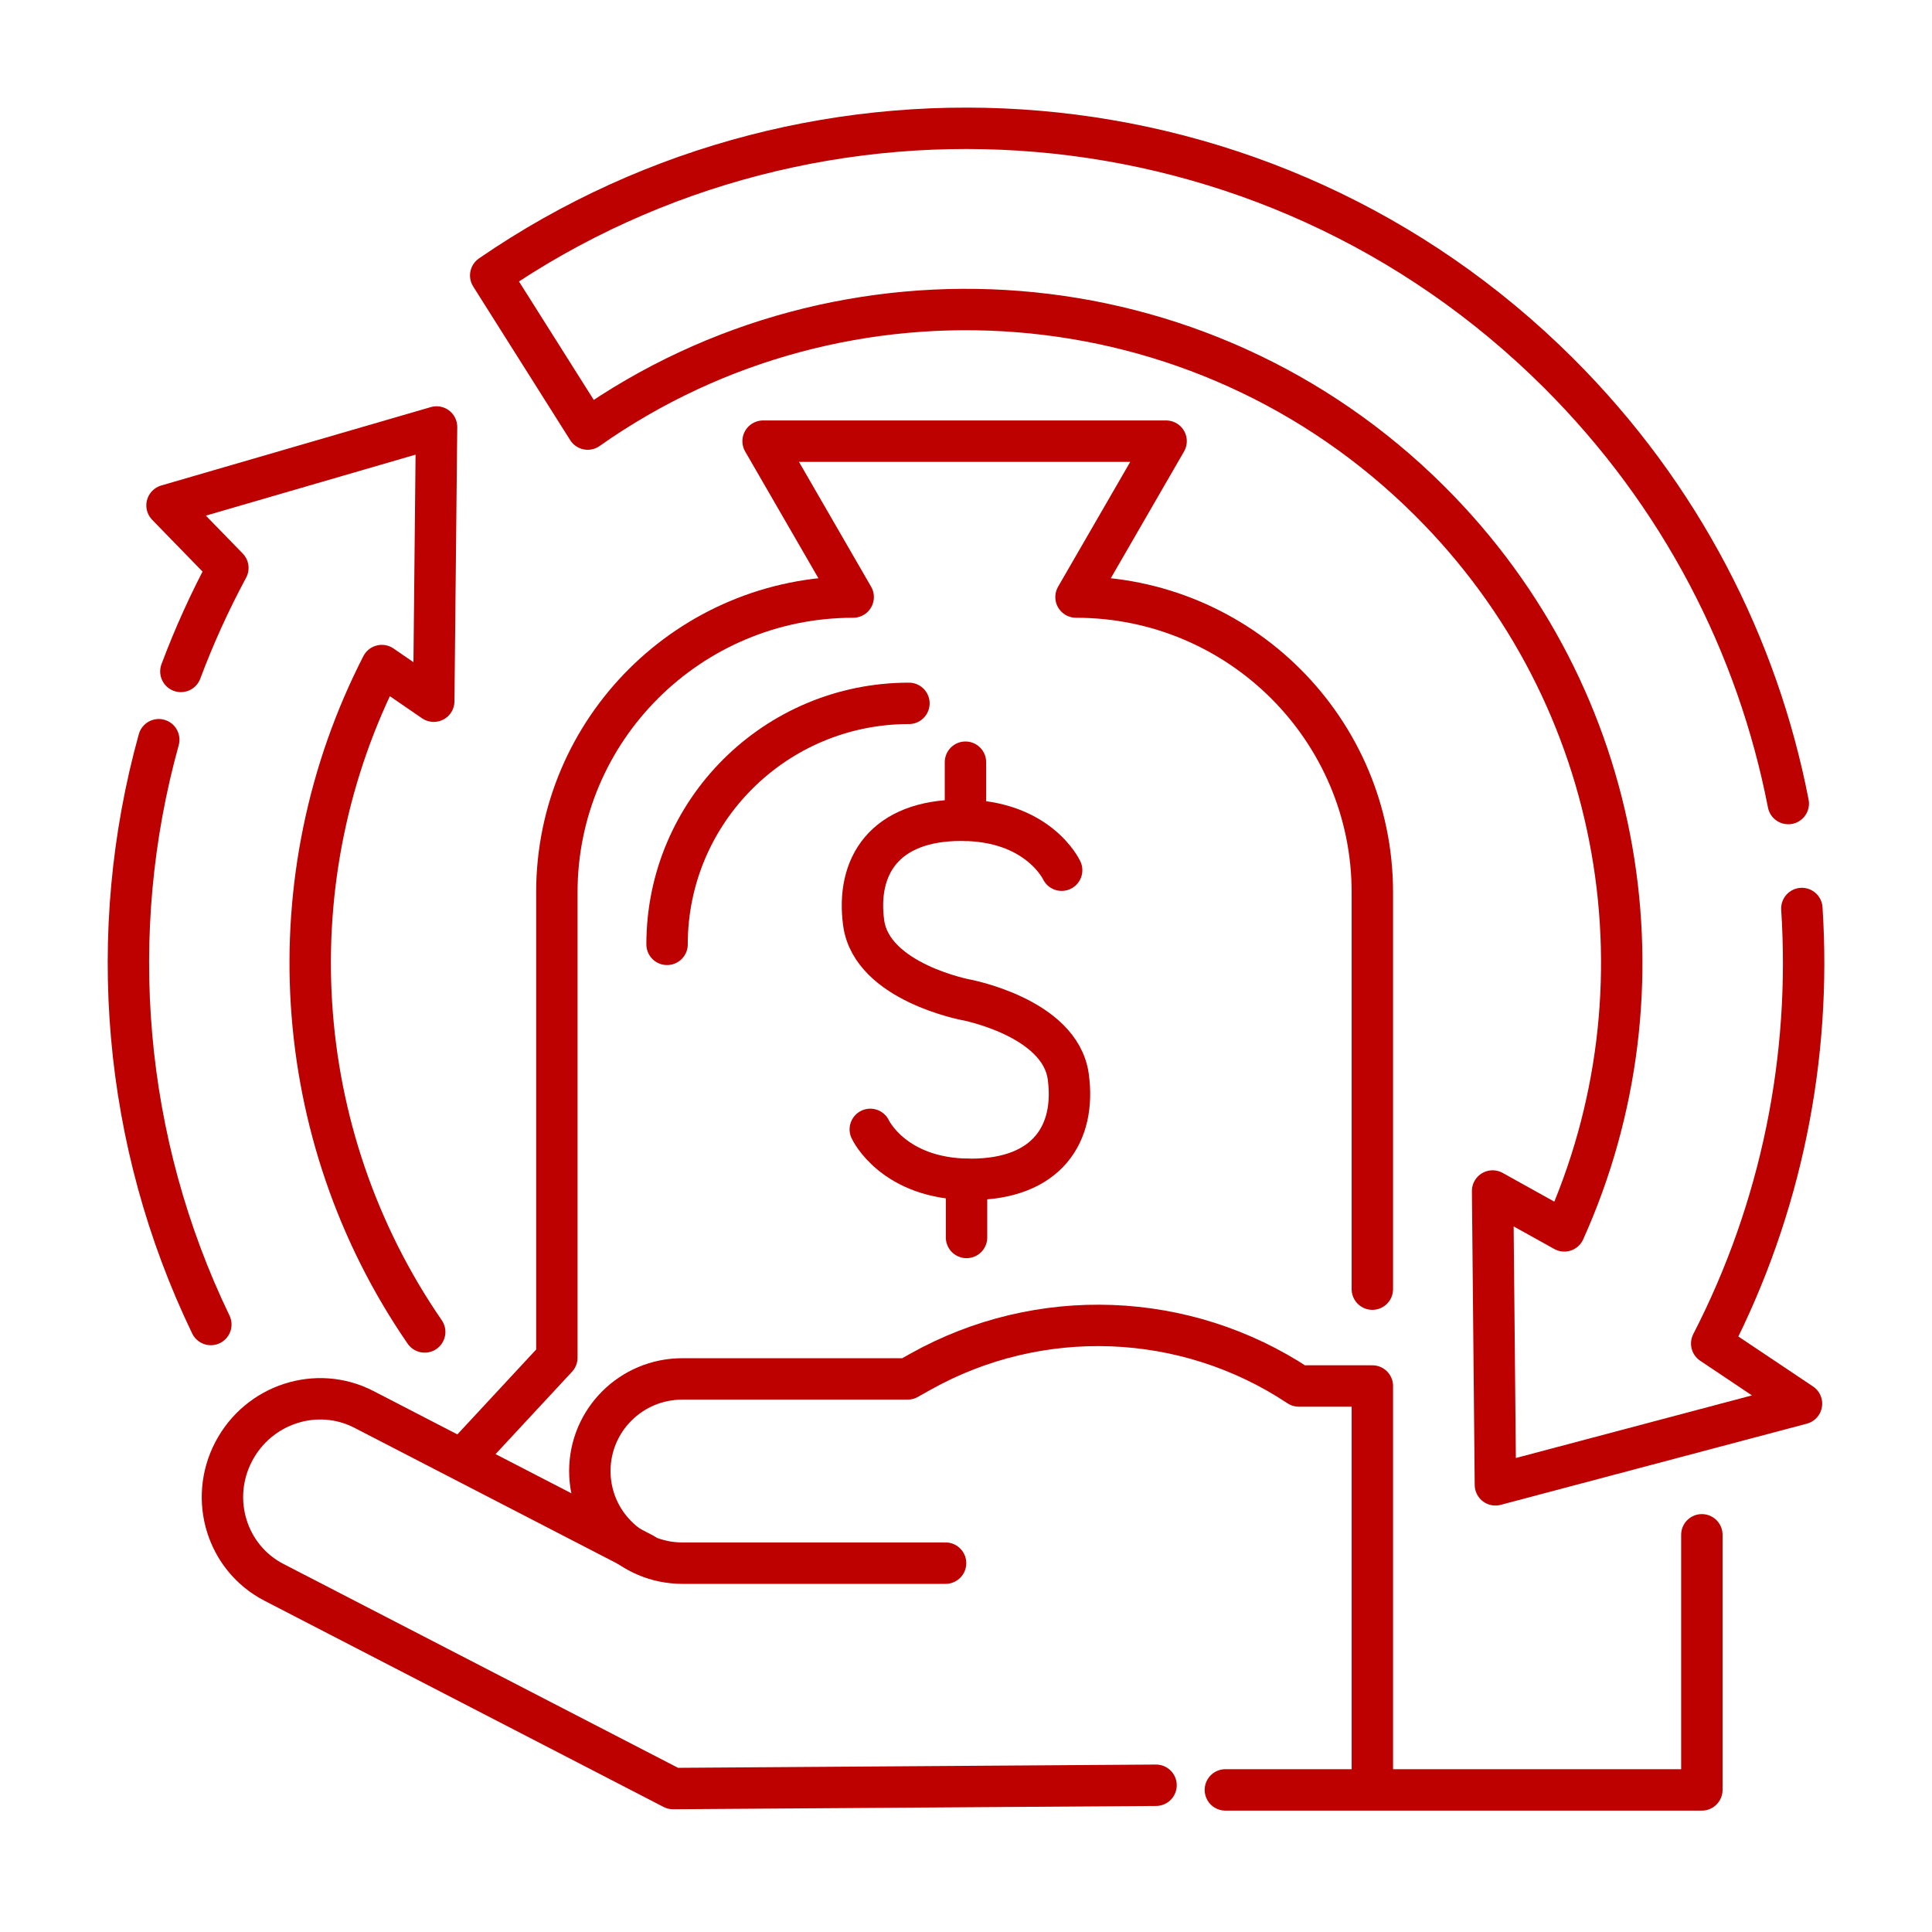
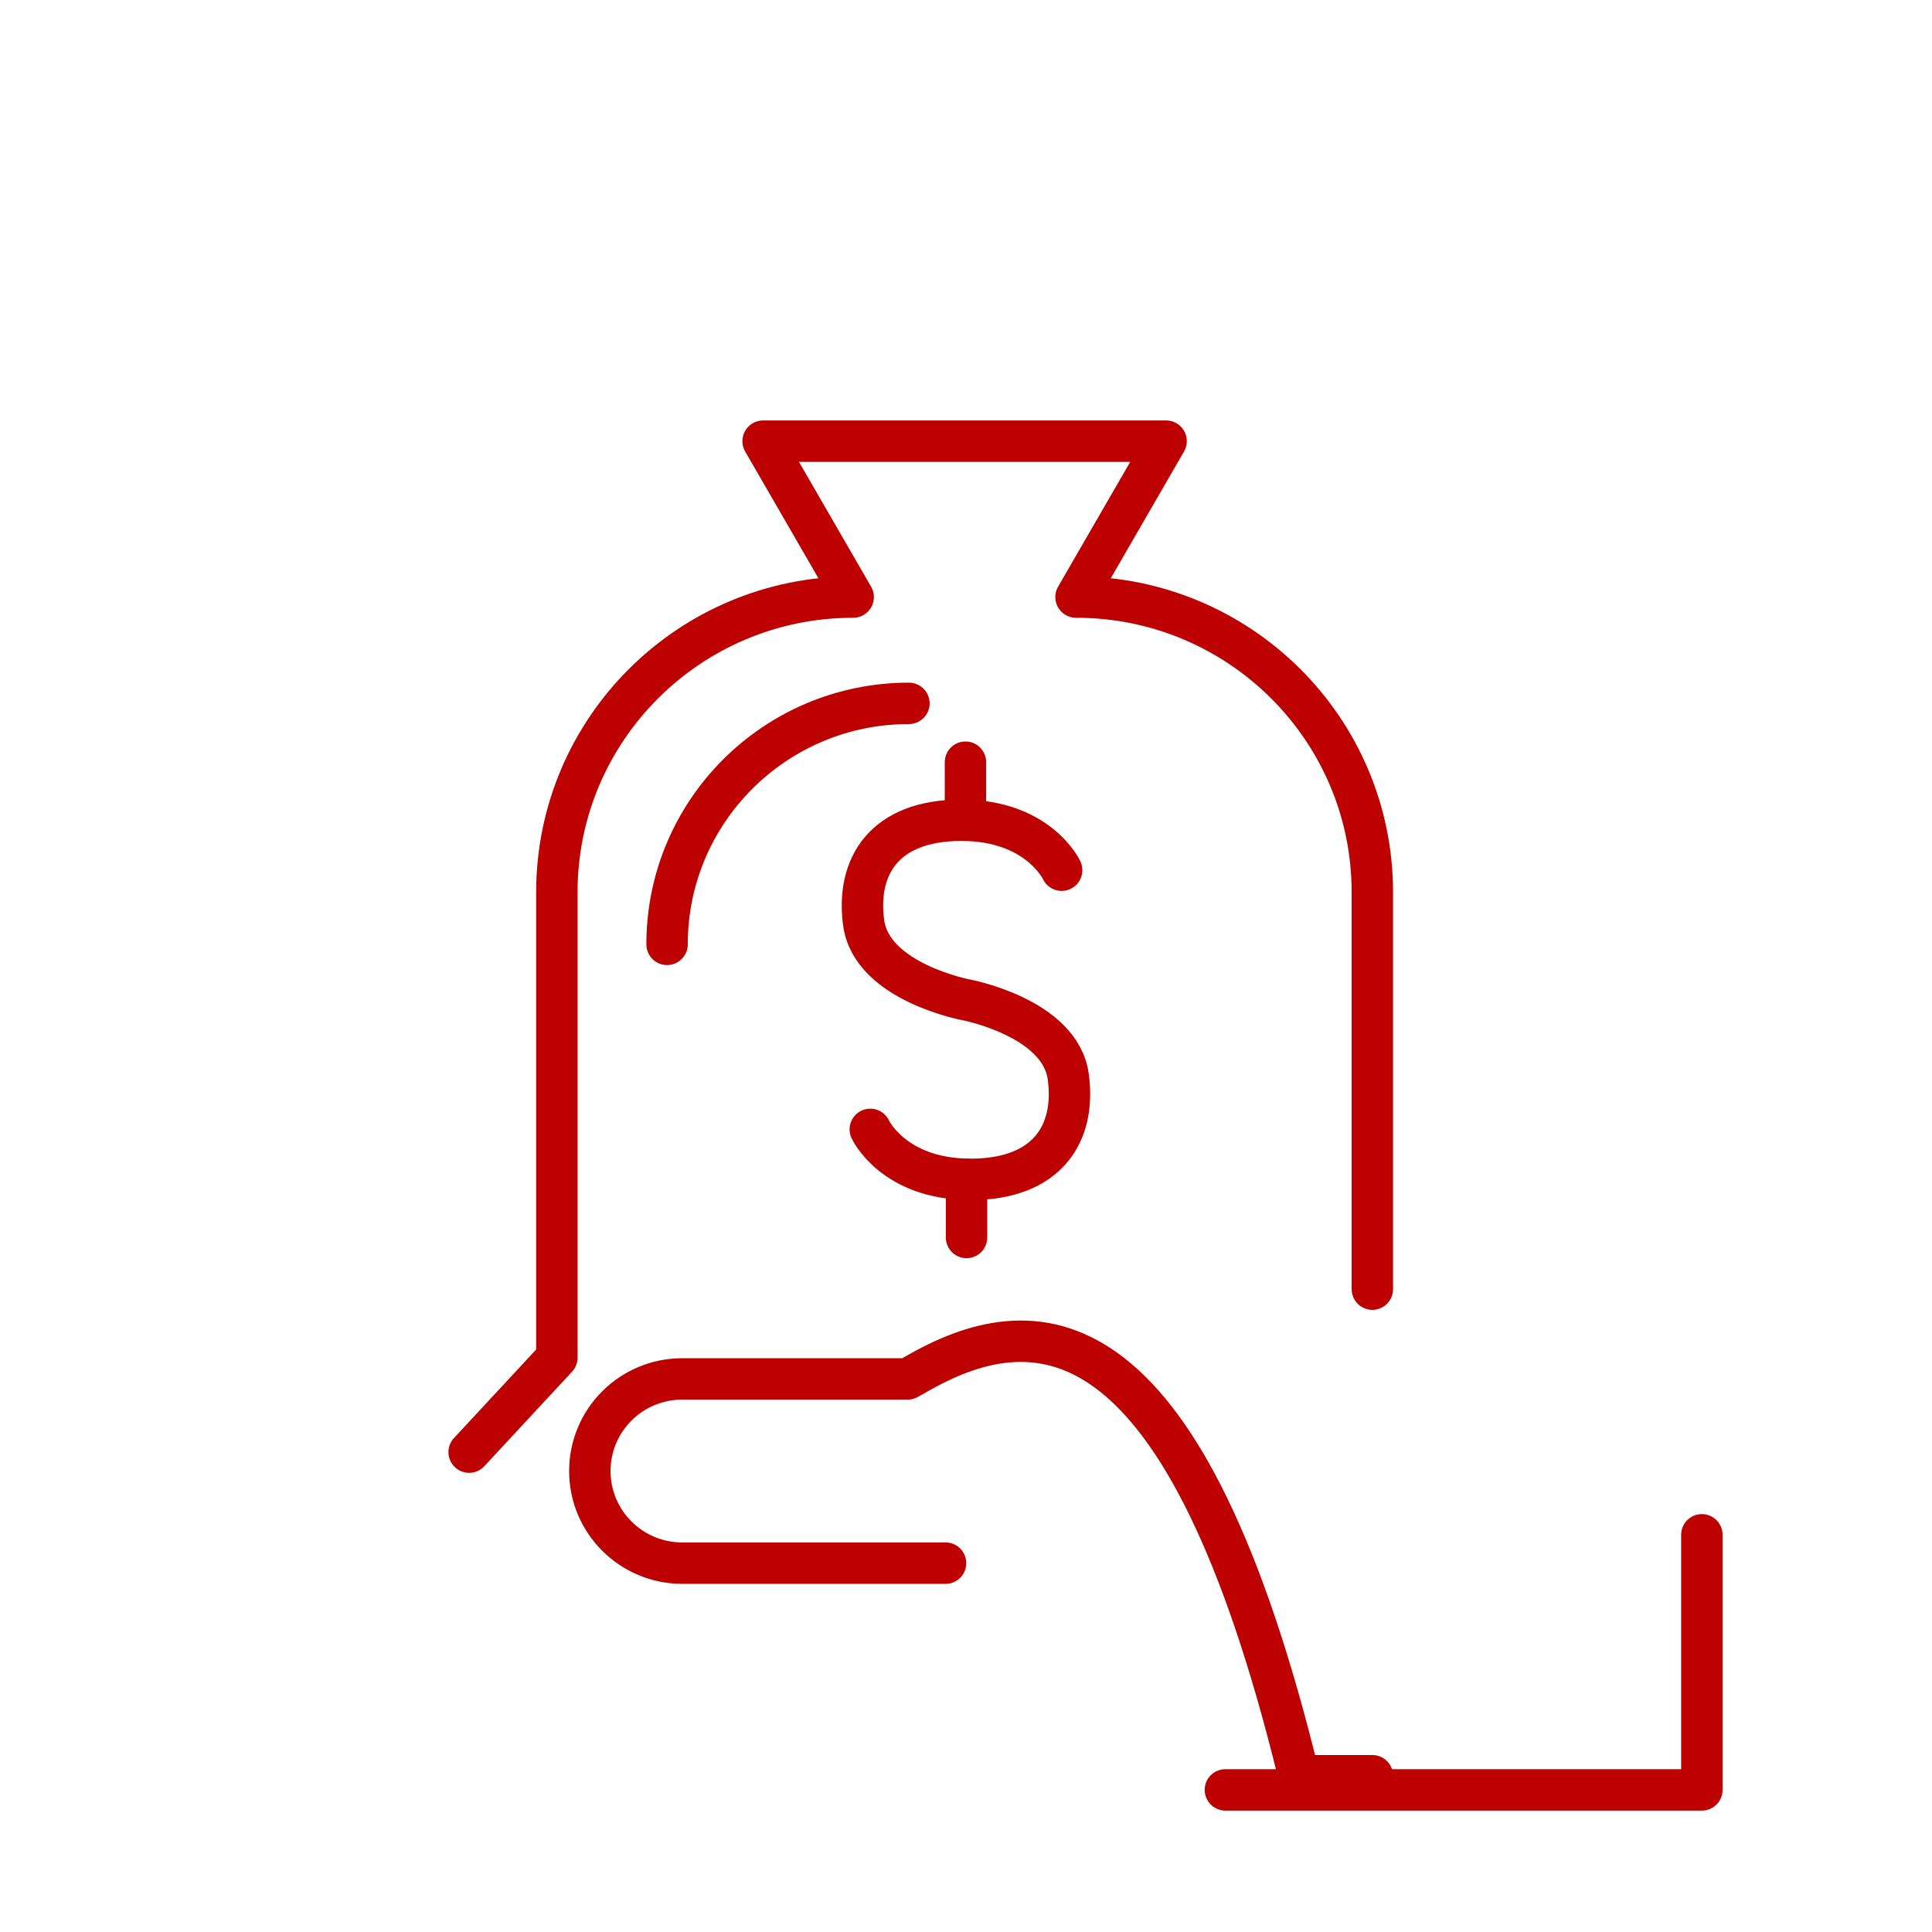
<svg xmlns="http://www.w3.org/2000/svg" width="140" height="140" viewBox="0 0 140 140" fill="none">
  <path d="M69.961 55.231V59.438" stroke="#BD0000" stroke-width="3" stroke-linecap="round" stroke-linejoin="round" />
  <path d="M63.064 81.839C63.064 81.839 64.735 85.46 70.336 85.46C75.937 85.46 77.967 82.094 77.41 78.017C76.822 73.706 69.94 72.436 69.94 72.436L70.055 72.462C70.055 72.462 63.178 71.191 62.585 66.881C62.028 62.804 64.058 59.438 69.659 59.438C75.26 59.438 76.931 63.058 76.931 63.058" stroke="#BD0000" stroke-width="3" stroke-linecap="round" stroke-linejoin="round" />
  <path d="M70.039 89.672V85.46" stroke="#BD0000" stroke-width="3" stroke-linecap="round" stroke-linejoin="round" />
-   <path d="M129.585 58.229C127.363 46.792 121.808 35.869 112.917 27.01C91.872 6.039 59.212 3.69 35.559 19.961L42.586 31.092C61.133 18.011 86.989 19.743 103.6 36.299C117.951 50.599 121.205 71.777 113.355 89.194L108.16 86.305L108.363 107.597L130.543 101.715L124.036 97.358C129.096 87.529 131.272 76.606 130.569 65.833M11.504 53.602C7.621 67.596 8.88 82.711 15.278 95.979M30.775 96.518C20.869 82.13 19.833 63.504 27.667 48.229L31.431 50.812L31.634 30.941L12.103 36.621L16.512 41.154C15.2 43.592 14.065 46.097 13.107 48.654" stroke="#BD0000" stroke-width="3" stroke-linecap="round" stroke-linejoin="round" />
  <path d="M99.445 93.416V64.661C99.445 52.845 89.83 43.265 77.972 43.265L84.5 31.968H55.297L61.825 43.265C49.967 43.265 40.352 52.845 40.352 64.661V98.38L33.996 105.227" stroke="#BD0000" stroke-width="3" stroke-linecap="round" stroke-linejoin="round" />
-   <path d="M46.619 112.592L26.37 102.13C22.955 100.367 18.728 101.741 16.927 105.201C15.126 108.66 16.438 112.898 19.853 114.662L48.774 129.605L83.771 129.366" stroke="#BD0000" stroke-width="3" stroke-linecap="round" stroke-linejoin="round" />
  <path d="M88.795 129.703H123.323V111.217" stroke="#BD0000" stroke-width="3" stroke-linecap="round" stroke-linejoin="round" />
  <path d="M65.865 50.968C56.183 50.968 48.338 58.789 48.338 68.432" stroke="#BD0000" stroke-width="3" stroke-linecap="round" stroke-linejoin="round" />
-   <path d="M99.446 128.677V100.434H94.12C85.901 94.973 75.297 94.578 66.687 99.407L65.771 99.921H49.442C45.741 99.921 42.742 102.908 42.742 106.596C42.742 110.284 45.741 113.272 49.442 113.272H68.52" stroke="#BD0000" stroke-width="3" stroke-linecap="round" stroke-linejoin="round" />
+   <path d="M99.446 128.677H94.12C85.901 94.973 75.297 94.578 66.687 99.407L65.771 99.921H49.442C45.741 99.921 42.742 102.908 42.742 106.596C42.742 110.284 45.741 113.272 49.442 113.272H68.52" stroke="#BD0000" stroke-width="3" stroke-linecap="round" stroke-linejoin="round" />
</svg>